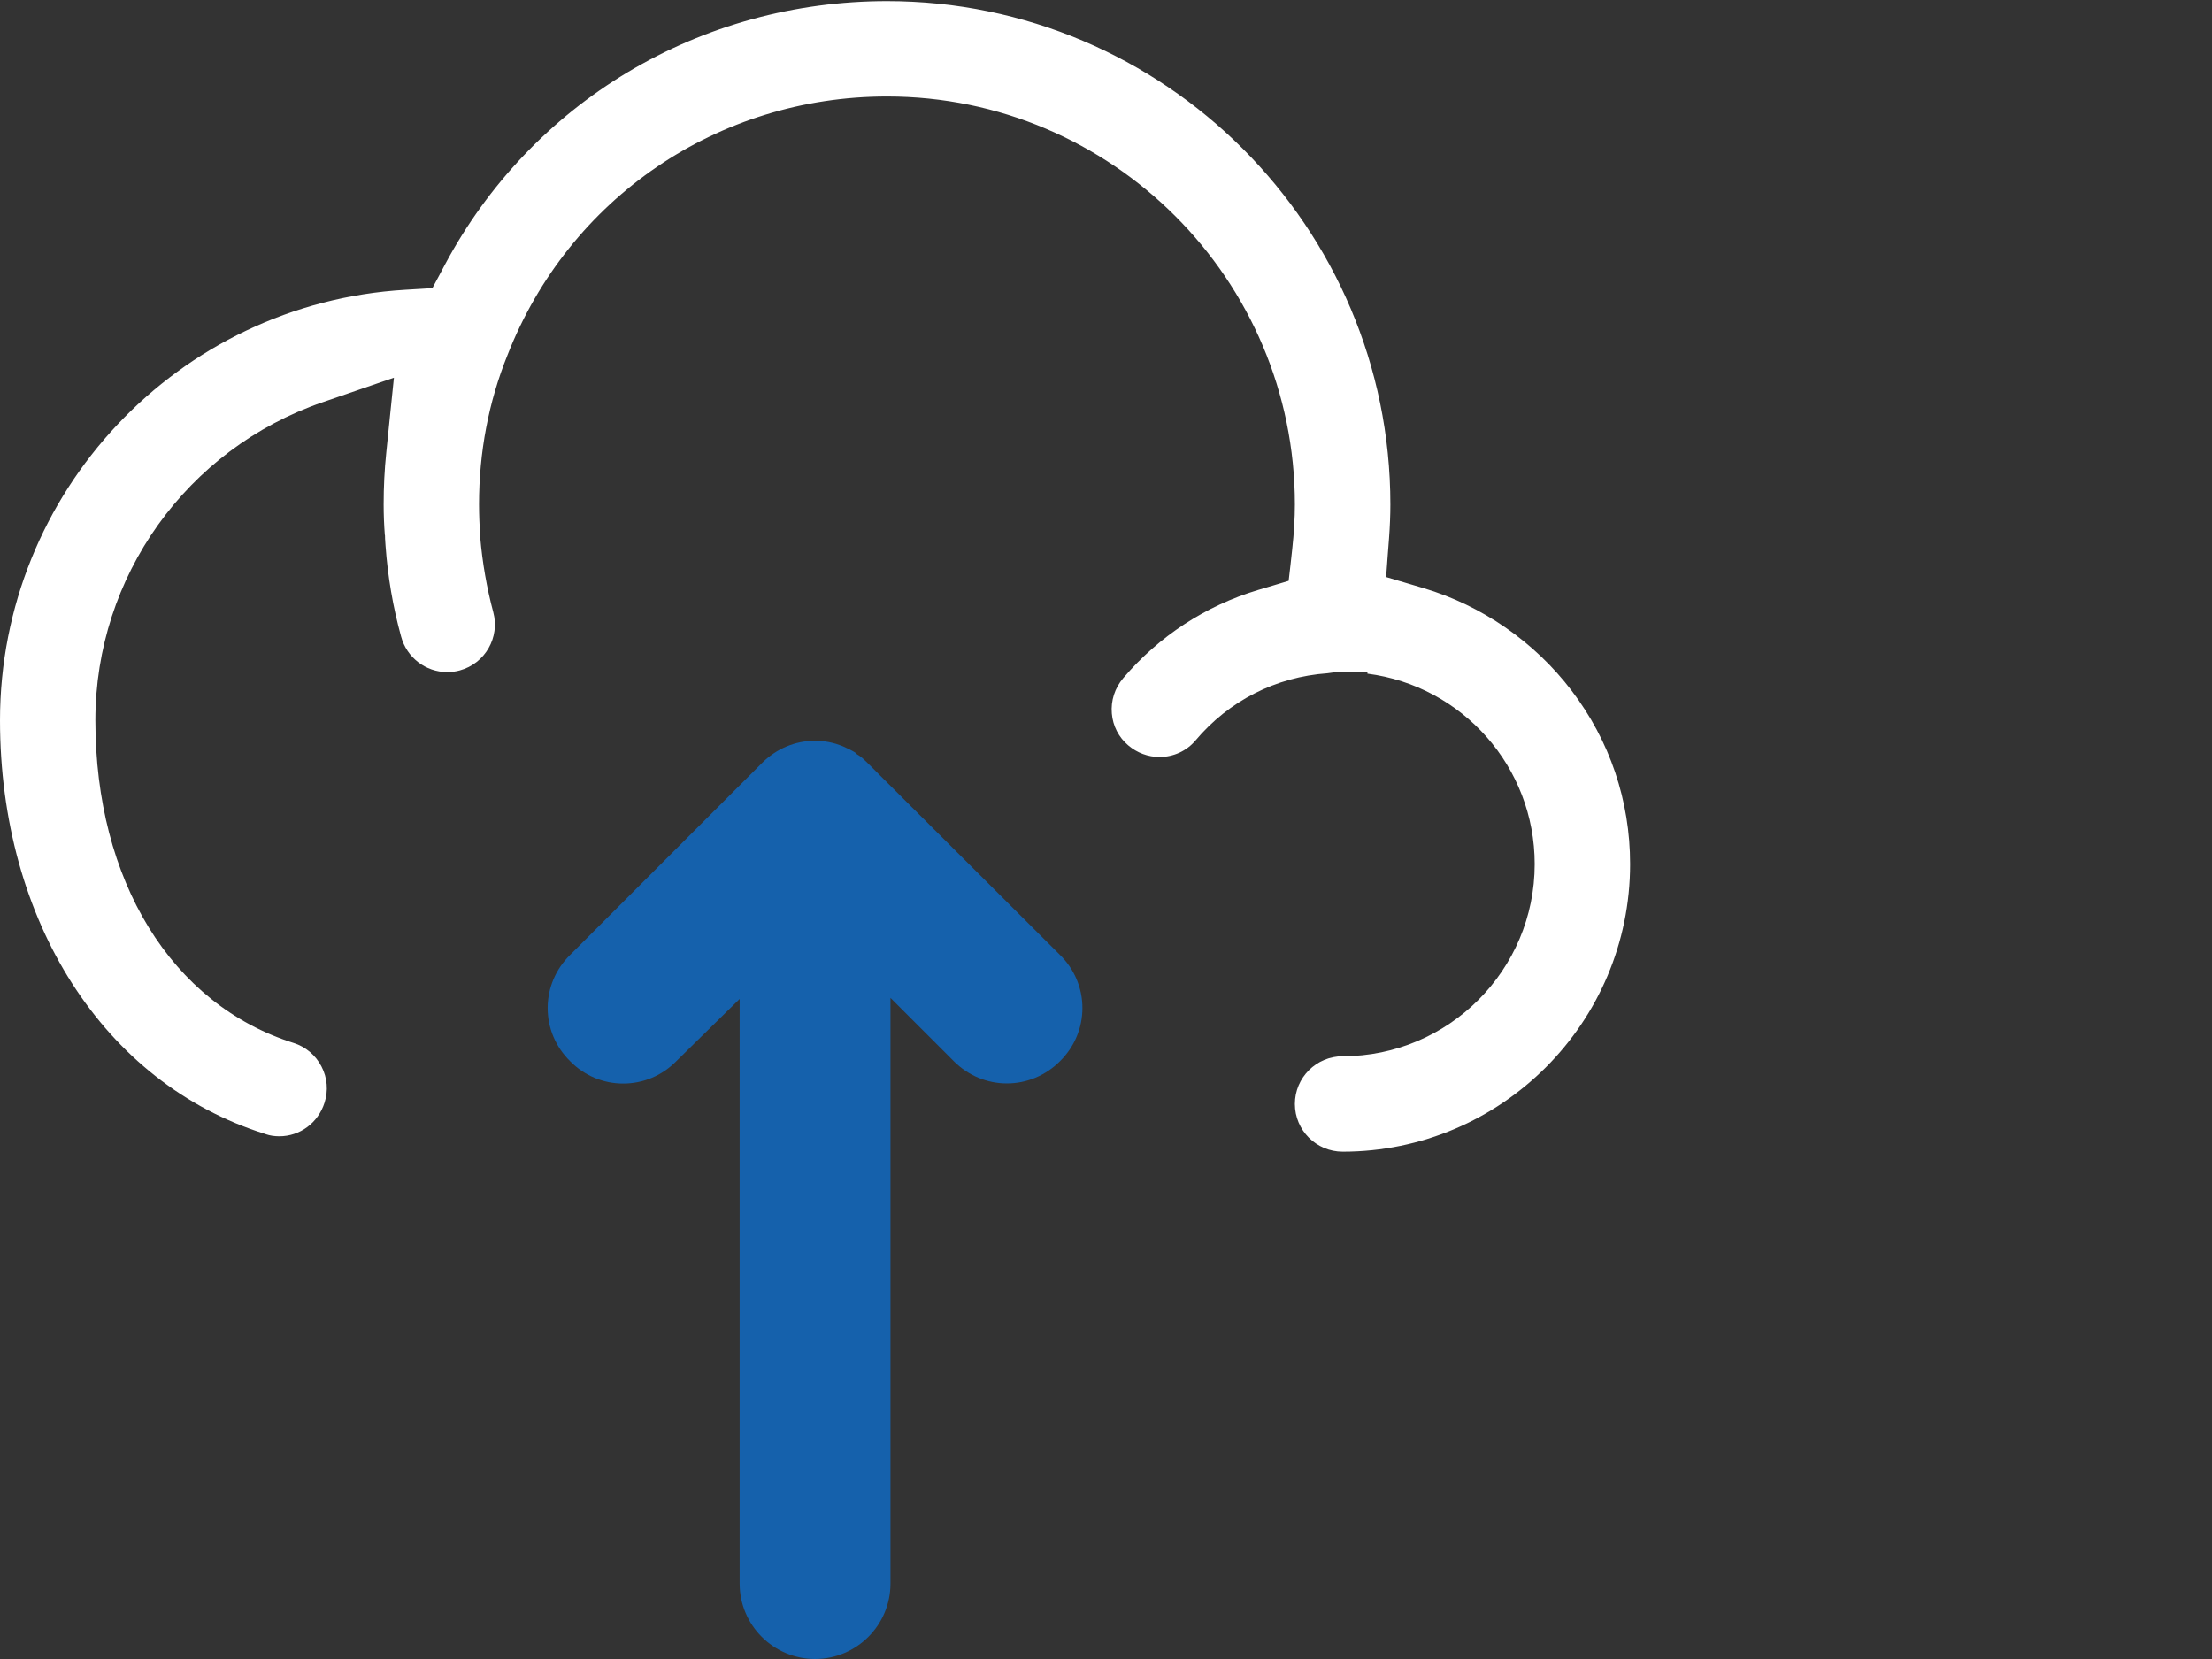
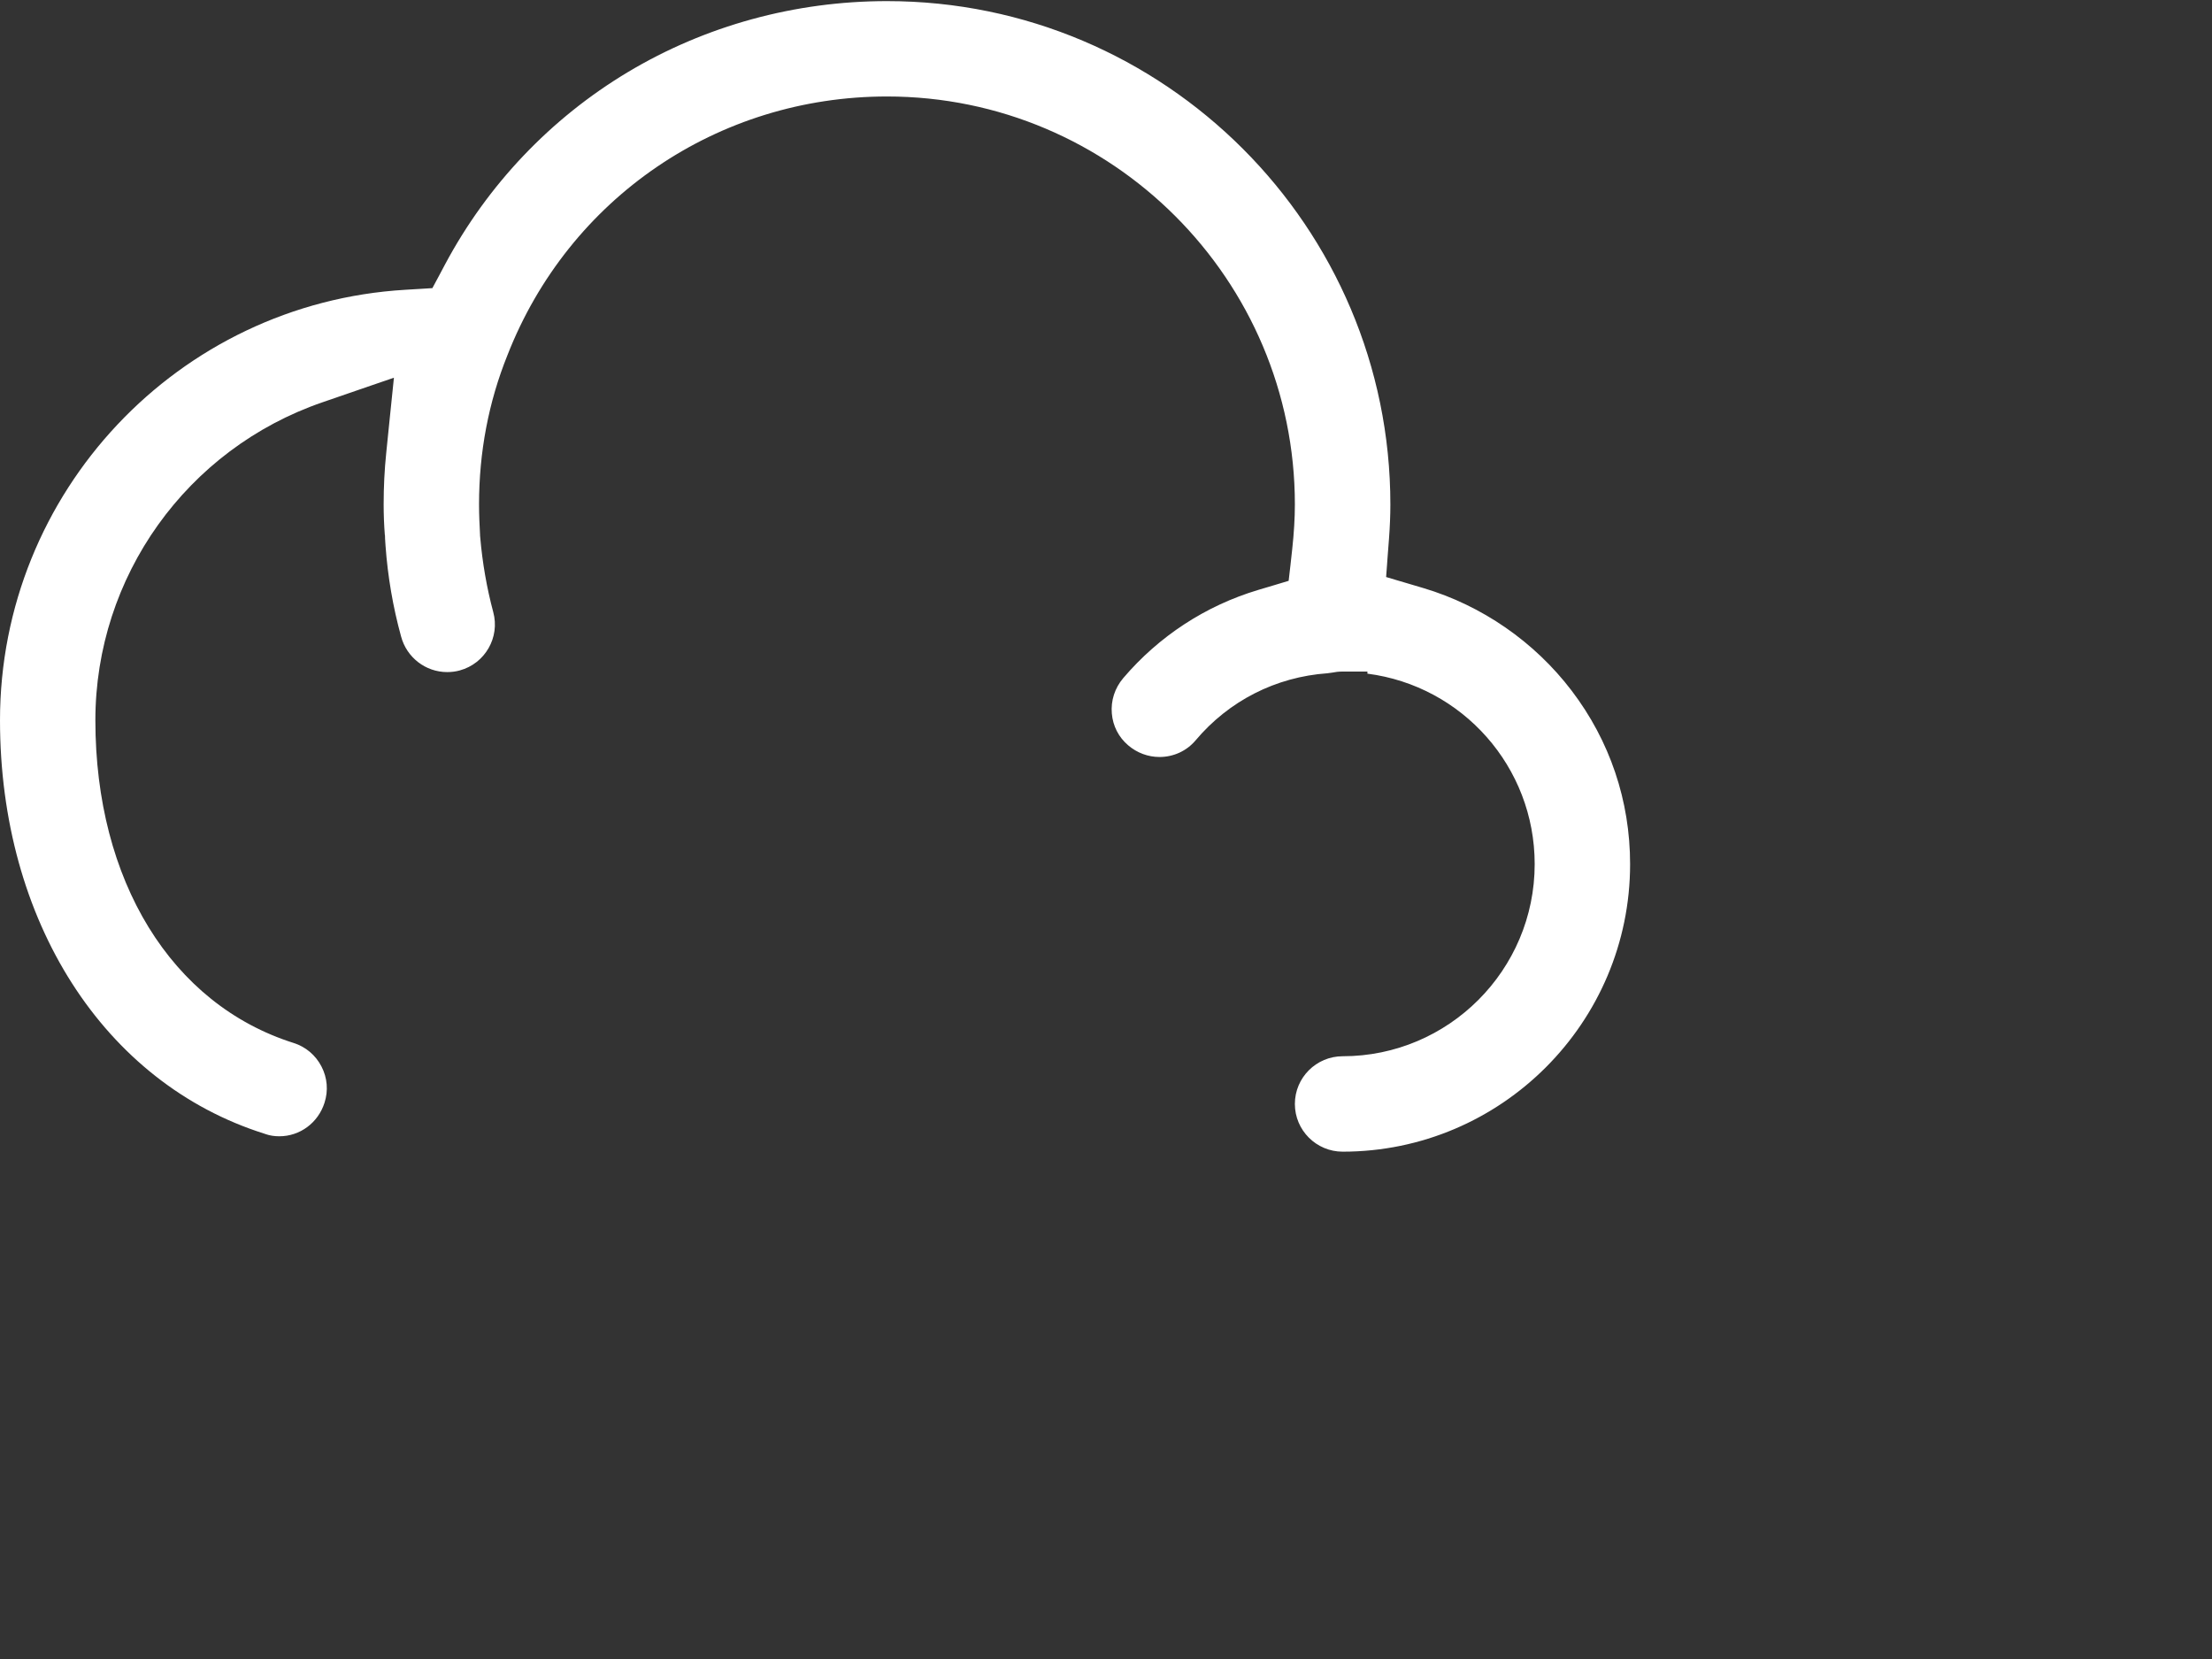
<svg xmlns="http://www.w3.org/2000/svg" version="1.1" id="Layer_1" x="0px" y="0px" width="566.93px" height="425.196px" viewBox="0 0 566.93 425.196" enable-background="new 0 0 566.93 425.196" xml:space="preserve">
  <rect x="0" y="0" width="566.93" height="425.196" fill="#333333" stroke="none" />
-   <path fill="#1561AC" d="M271.698,244.764c3.69,3.651,5.721,8.473,5.721,13.592c0,5.124-2.032,9.947-5.741,13.619  c-3.68,3.682-8.516,5.705-13.614,5.705c-5.1,0-9.935-2.023-13.617-5.705l-7.252-7.256l-8.968-8.968v150.109  c0,10.661-8.673,19.335-19.336,19.335c-10.648,0-19.323-8.677-19.323-19.335V256.026l-8.945,8.787l-7.254,7.129l-0.051,0.051  c-3.64,3.693-8.465,5.719-13.597,5.719c-5.119,0-9.946-2.025-13.592-5.719l-0.021-0.02l-0.021-0.031  c-3.69-3.639-5.72-8.462-5.72-13.586c0-5.119,2.03-9.94,5.741-13.611l49.171-49.17c3.689-3.692,8.515-5.72,13.593-5.72  c2.46,0,4.867,0.472,7.149,1.419c1.178,0.537,2.208,1,3.176,1.607l0.407,0.411l0.515,0.317c0.537,0.337,1.219,0.914,2.019,1.723" />
  <path fill="#FFFFFF" d="M417.791,221.469c0,40.64-33.051,73.7-73.67,73.7c-6.761,0-12.248-5.488-12.248-12.228  c0-6.74,5.487-12.229,12.248-12.229c27.138,0,49.214-22.084,49.214-49.244c0-24.93-18.532-45.674-42.868-48.812v-0.536h-6.478  c-0.858,0-1.716,0.092-2.571,0.273c-0.426,0.04-0.819,0.101-1.192,0.161c-13.267,0.948-25.272,7.063-33.819,17.222  c-2.279,2.694-5.648,4.238-9.23,4.238c-2.926,0-5.771-1.06-8.021-2.987c-2.452-2.078-3.935-4.975-4.197-8.173  c-0.282-3.288,0.757-6.496,2.916-9.048c9.161-10.756,21.116-18.565,34.575-22.601l3.963-1.18l1.313-0.394l2.552-0.767l0.304-2.644  l0.161-1.382l0.453-4.127c0.443-4.085,0.678-7.939,0.678-11.42c0-57.659-46.896-104.564-104.534-104.564  c-43.344,0-81.531,26.041-97.279,66.296c-4.833,11.986-7.284,24.86-7.284,38.268c0,2.744,0.13,5.347,0.251,7.577l0.01,0.131v0.262  l0.02,0.212l0.011,0.101l0.009,0.041v0.051c0.566,6.618,1.697,13.065,3.34,19.2c1.767,6.477-2.078,13.186-8.576,14.962  c-1.009,0.282-2.098,0.424-3.229,0.424c-5.528,0-10.381-3.744-11.814-9.121c-2.089-7.577-3.42-15.396-3.985-23.246  c-0.02-0.525-0.061-0.979-0.09-1.332v-0.11l-0.021-0.222l-0.01-0.071v-0.06l-0.01-0.545l-0.01-0.02v-0.303l-0.041-0.131  c-0.201-2.563-0.302-5.187-0.302-7.799c0-4.52,0.211-8.849,0.667-13.257l0.988-9.715l0.333-3.229l0.646-6.286l-5.973,2.049  l-3.077,1.059l-9.222,3.178c-34.838,11.956-58.244,44.716-58.244,81.511c0,41.124,19.472,72.813,50.818,82.711  c3.098,0.977,5.63,3.117,7.144,6.053c1.493,2.875,1.766,6.164,0.767,9.262c-1.635,5.146-6.296,8.596-11.582,8.596  c-1.251,0-2.431-0.181-3.42-0.524l-0.031-0.01l-0.02-0.013l-0.162-0.049l-0.061-0.02l-0.1-0.04C26.605,277.614,0,236.016,0,184.604  C0,126.177,45.643,77.708,103.908,74.268l3.501-0.212l1.171-0.07l2.239-0.141l1.06-1.978l0.564-1.049l1.635-3.078  c10.875-20.37,27.048-37.39,46.782-49.225c19.896-11.926,42.879-18.23,66.478-18.23c71.138,0,129.009,57.871,129.009,129.009  c0,2.704-0.118,5.609-0.343,8.647l-0.385,5.034l-0.119,1.674l-0.243,3.24l3.109,0.927l1.613,0.475l4.832,1.432  c14.982,4.45,28.461,13.762,37.965,26.252C412.595,189.849,417.791,205.234,417.791,221.469z" />
</svg>